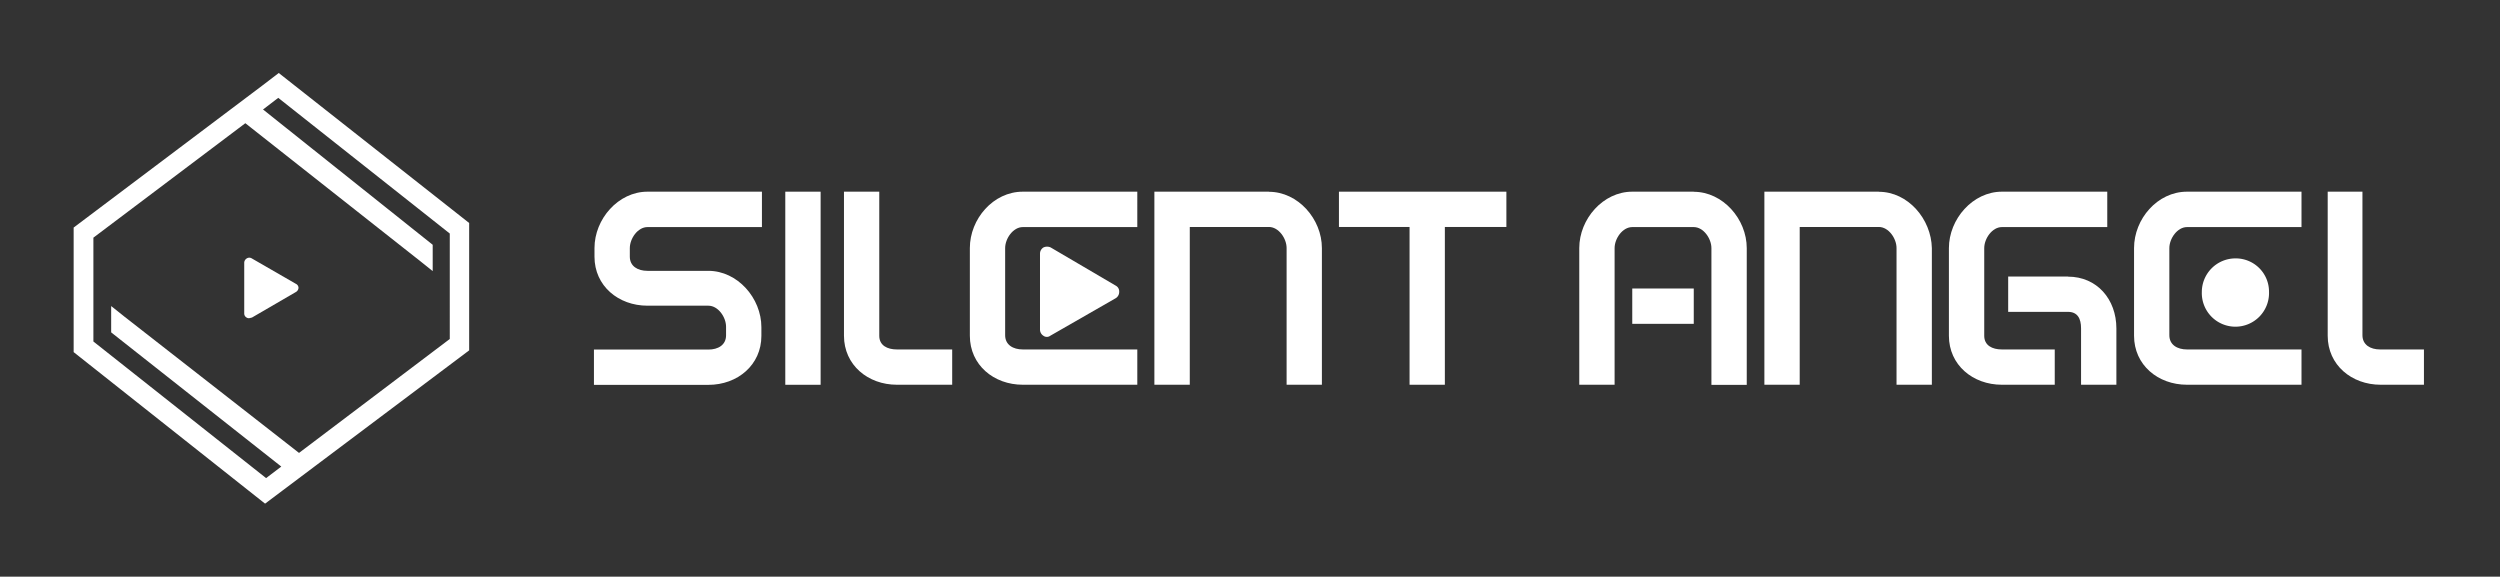
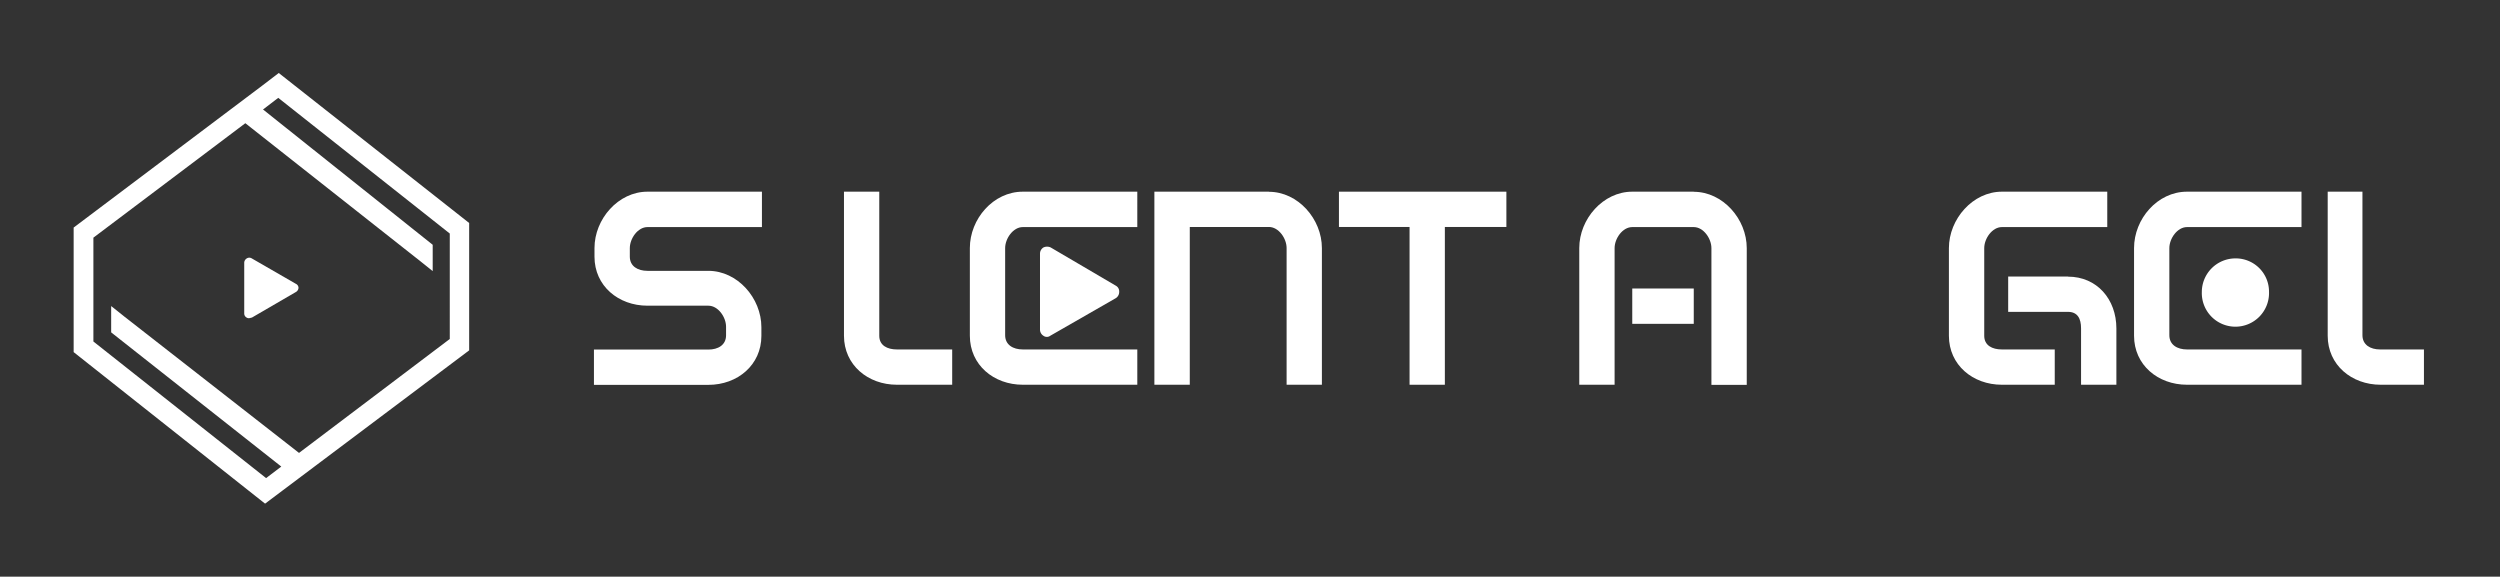
<svg xmlns="http://www.w3.org/2000/svg" viewBox="0 0 685 158">
  <rect x="0" y="0" width="685" height="158" fill="#333333" stroke="none" />
  <defs>
    <style>.cls-1{fill:#fff;}</style>
  </defs>
  <title>工作區域 2</title>
  <g data-name="图层 1" id="图层_1">
    <path d="M80.82,23.5,76.38,20,71.8,23.5,20.18,62.35V96.48l48,38h0L72.63,138l55.92-42V61.1ZM77.07,127.84,72.91,131,25.59,93.57V65.12L67.22,33.76l47.87,37.75,3.47,2.77V67.07L72.07,30l4.17-3.19,47,37.18V92.88L81.93,124.1l-48-37.47-3.47-2.77v7.21Z" class="cls-1" />
    <path d="M69,70.81a1.29,1.29,0,0,0-1.39,0,1.44,1.44,0,0,0-.69,1.11v14a1.25,1.25,0,0,0,.69,1.11,1,1,0,0,0,.7.14c.28,0,.41-.14.69-.14L81.09,80a1.41,1.41,0,0,0,.7-1.11,1.23,1.23,0,0,0-.7-1.11Z" class="cls-1" />
-     <rect height="52.91" width="9.68" y="52.52" x="215.17" class="cls-1" />
    <path d="M240.92,92V52.52h-9.67V92c0,8,6.55,13.42,14.51,13.42H260.9V95.75H245.76c-2.65,0-4.84-1.1-4.84-3.75" class="cls-1" />
    <polygon points="366.87 62.19 386.22 62.19 386.22 105.42 395.89 105.42 395.89 62.19 412.75 62.19 412.75 52.52 366.87 52.52 366.87 62.19" class="cls-1" />
    <path d="M162.89,68v2.34c0,8,6.56,13.42,14.52,13.42H194.1c2.66,0,4.84,3.12,4.84,5.77v2.34c0,2.66-2.18,3.91-4.84,3.91H162.74v9.67H194.1c8,0,14.52-5.46,14.52-13.42V89.66c0-8-6.56-15.45-14.52-15.45H177.41c-2.66,0-4.84-1.25-4.84-3.9V68c0-2.66,2.18-5.78,4.84-5.78h31.36V52.52H177.41c-8,0-14.52,7.49-14.52,15.45" class="cls-1" />
    <path d="M652.15,95.75c-2.66,0-4.84-1.25-4.84-3.91V52.52h-9.52V92c0,8,6.55,13.42,14.51,13.42h11.86V95.75Z" class="cls-1" />
    <path d="M543.68,92V68c0-2.66,2.19-5.78,4.84-5.78h28.87V52.52H548.52C540.56,52.52,534,60,534,68V92c0,8,6.55,13.42,14.51,13.42H563V95.75H548.52c-2.65,0-4.84-1.1-4.84-3.75" class="cls-1" />
    <path d="M566.62,75.77H550.24v9.68h16.38c2.66,0,3.59,1.87,3.59,4.52v15.45h9.68V90c0-8-5.31-14.2-13.27-14.2" class="cls-1" />
    <rect height="9.68" width="16.85" y="79.05" x="447.24" class="cls-1" />
    <path d="M464.09,52.52H447.24c-8,0-14.52,7.49-14.52,15.45v37.45h9.68V68c0-2.66,2.18-5.78,4.84-5.78h16.85c2.65,0,4.84,3.12,4.84,5.78v37.45h9.68V68c0-8-6.56-15.45-14.52-15.45" class="cls-1" />
-     <path d="M514.81,52.52H483.44v52.9h9.68V62.19h21.69c2.65,0,4.84,3.12,4.84,5.78v37.45h9.68V68c-.16-8-6.56-15.45-14.52-15.45" class="cls-1" />
    <path d="M347.67,52.52H316.3v52.9H326V62.19h21.69c2.65,0,4.84,3.12,4.84,5.78v37.45h9.67V68c0-8-6.55-15.45-14.51-15.45" class="cls-1" />
    <path d="M265.74,68V92c0,8,6.55,13.42,14.51,13.42h31.37V95.75H280.25c-2.65,0-4.84-1.25-4.84-3.91V68c0-2.66,2.19-5.78,4.84-5.78h31.37V52.52H280.25c-8.11,0-14.51,7.49-14.51,15.45" class="cls-1" />
    <path d="M287.9,67.81a2.33,2.33,0,0,0-2,0,2,2,0,0,0-.94,1.72V90.28a2,2,0,0,0,.94,1.72,1.57,1.57,0,0,0,1.87,0l17.95-10.3a2,2,0,0,0,.94-1.72,1.79,1.79,0,0,0-.94-1.71Z" class="cls-1" />
    <path d="M584.73,68V92c0,8,6.55,13.42,14.51,13.42h31.37V95.75H599.24c-2.65,0-4.84-1.25-4.84-3.91V68c0-2.66,2.19-5.78,4.84-5.78h31.37V52.52H599.24c-8.11,0-14.51,7.49-14.51,15.45" class="cls-1" />
    <path d="M621.71,80a9.21,9.21,0,1,1-18.41,0,9.22,9.22,0,0,1,9.21-9.2A9.11,9.11,0,0,1,621.71,80Z" class="cls-1" />
  </g>
</svg>